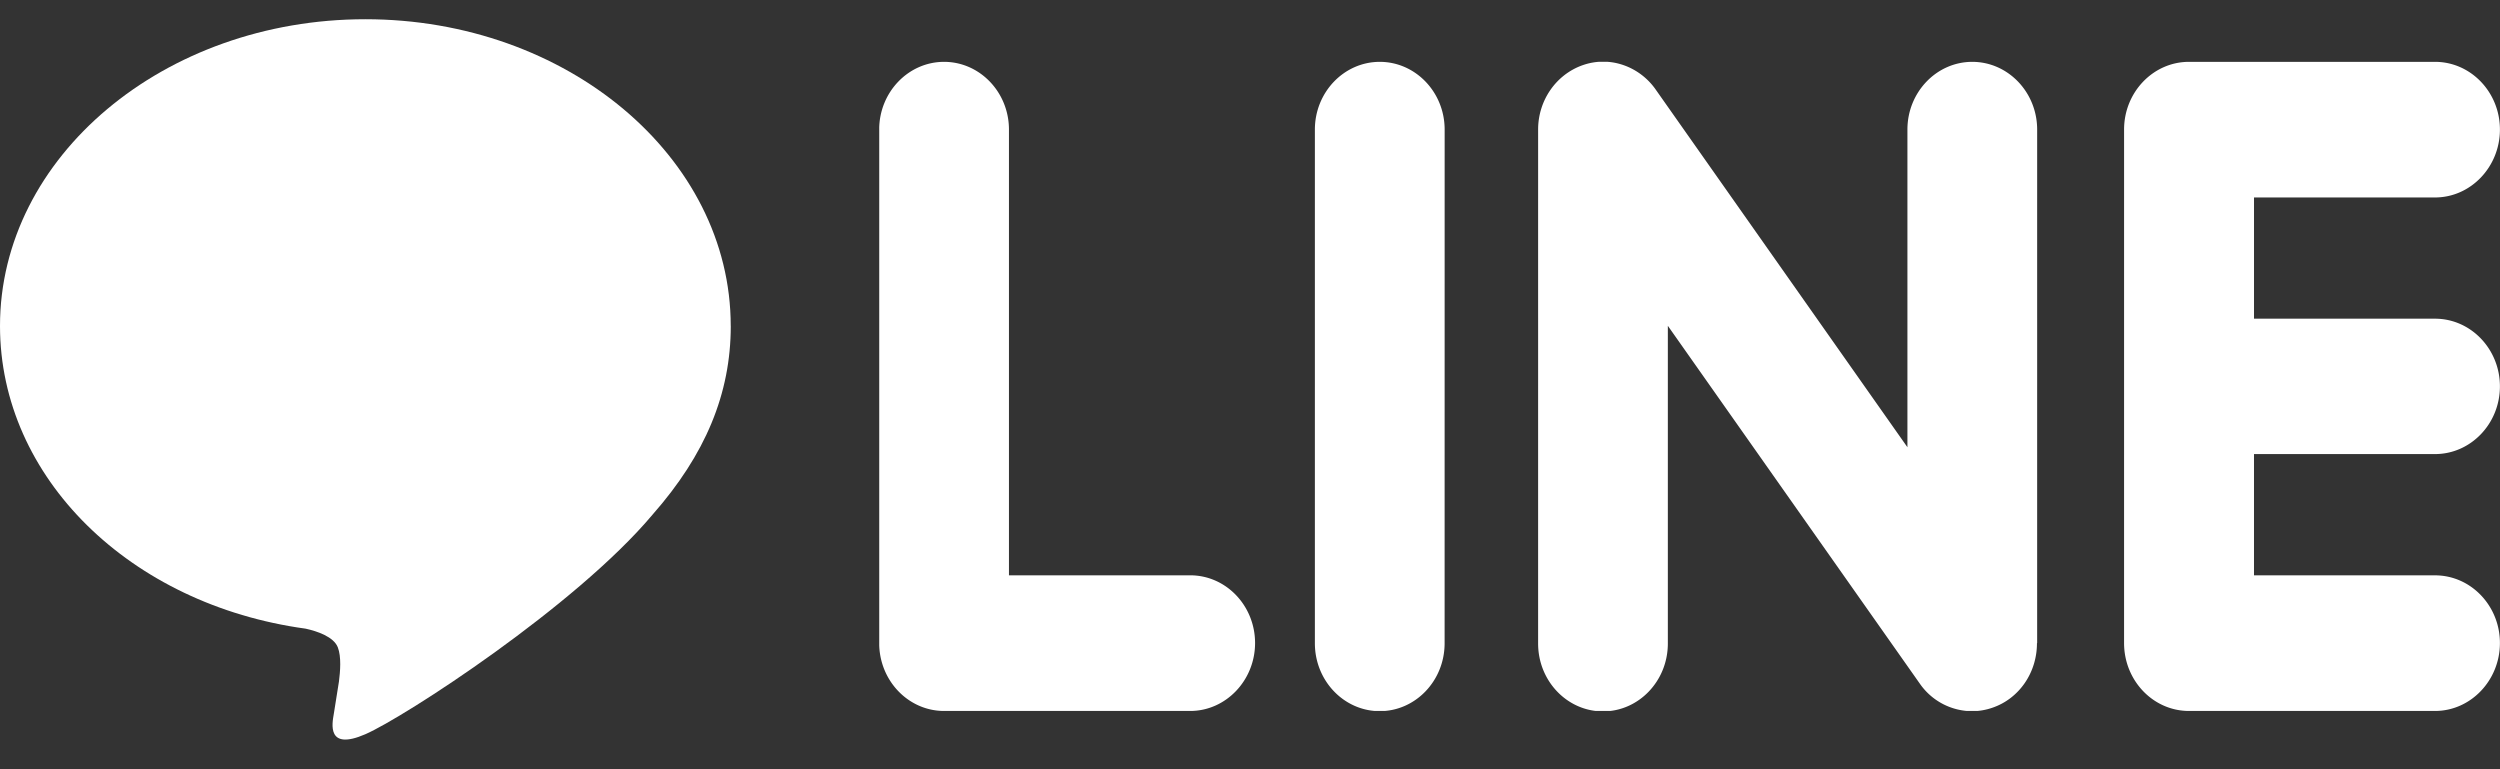
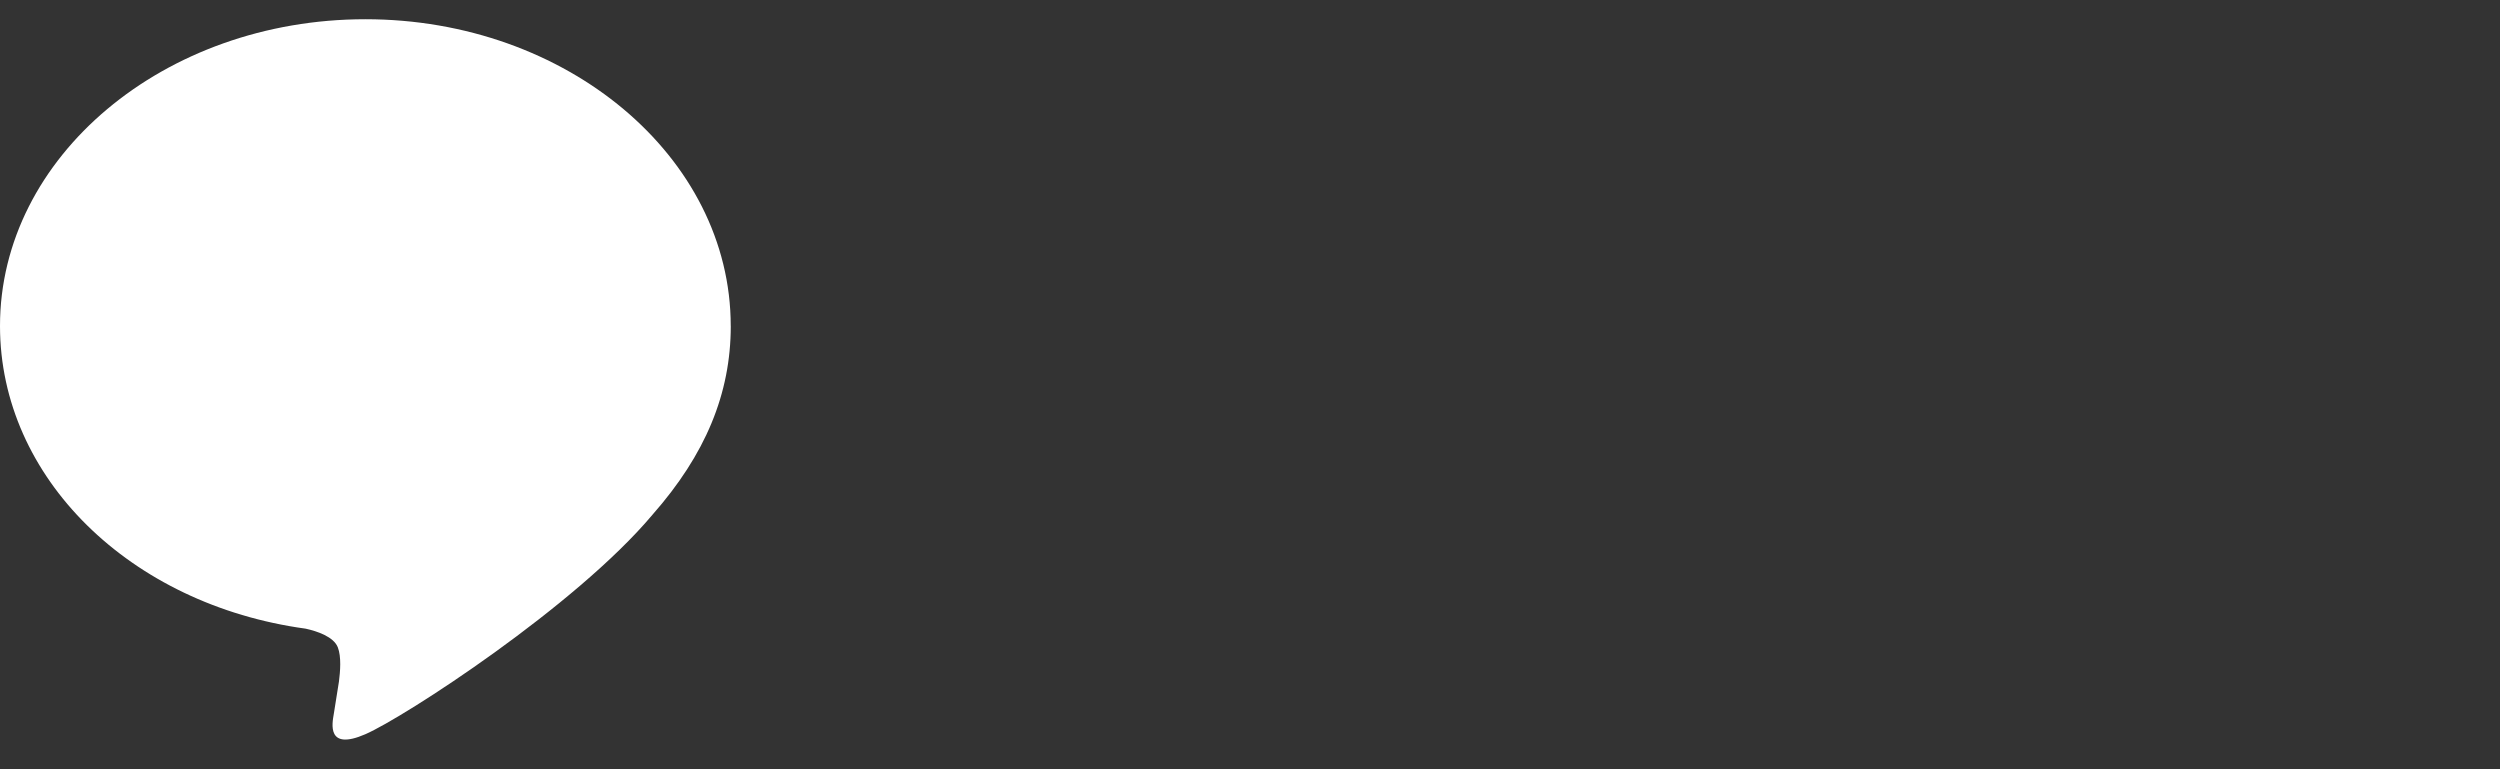
<svg xmlns="http://www.w3.org/2000/svg" width="65" height="20" fill="none">
  <rect width="100%" height="100%" fill="#333333" stroke="none" />
  <path fill="#fff" d="M18.999 8.475c0-4.396-4.262-7.975-9.5-7.975S0 4.079 0 8.475c0 3.943 3.38 7.246 7.945 7.87.31.068.73.212.838.485.096.247.062.637.03.887l-.134.843c-.042.248-.192.97.822.529 1.013-.442 5.47-3.333 7.463-5.706C18.342 11.82 19 10.236 19 8.474z" />
  <g fill="#fff" clip-path="url(#a)">
    <path d="M30.945 18.485h-6.399c-.929 0-1.687-.79-1.687-1.766V3.368c0-.97.758-1.76 1.687-1.76s1.687.79 1.687 1.76v11.59h4.712c.934 0 1.687.792 1.687 1.761 0 .97-.758 1.766-1.687 1.766m6.615-1.76c0 .975-.757 1.765-1.686 1.765s-1.687-.79-1.687-1.765V3.368c0-.97.758-1.76 1.687-1.76.93 0 1.687.79 1.687 1.76zm15.401 0c0 .764-.462 1.436-1.153 1.674-.17.06-.353.092-.534.092a1.66 1.66 0 0 1-1.35-.704l-6.56-9.316v8.26c0 .975-.757 1.765-1.686 1.765-.93 0-1.687-.79-1.687-1.765V3.368c0-.758.467-1.43 1.158-1.673.17-.06.352-.092.534-.092.524 0 1.033.265 1.35.704l6.56 9.321v-8.26c0-.97.757-1.76 1.686-1.76s1.687.79 1.687 1.76V16.72zm10.35-8.439c.93 0 1.687.79 1.687 1.76s-.758 1.76-1.687 1.76h-4.707v3.153h4.707c.93 0 1.687.79 1.687 1.76s-.758 1.766-1.687 1.766h-6.399c-.929 0-1.686-.79-1.686-1.766V3.368c0-.97.757-1.76 1.686-1.76h6.4c.928 0 1.686.79 1.686 1.76s-.758 1.766-1.687 1.766h-4.707v3.152z" />
  </g>
  <defs>
    <clipPath id="a">
-       <path fill="#fff" d="M22.86 1.607H65v16.878H22.86z" />
-     </clipPath>
+       </clipPath>
  </defs>
</svg>